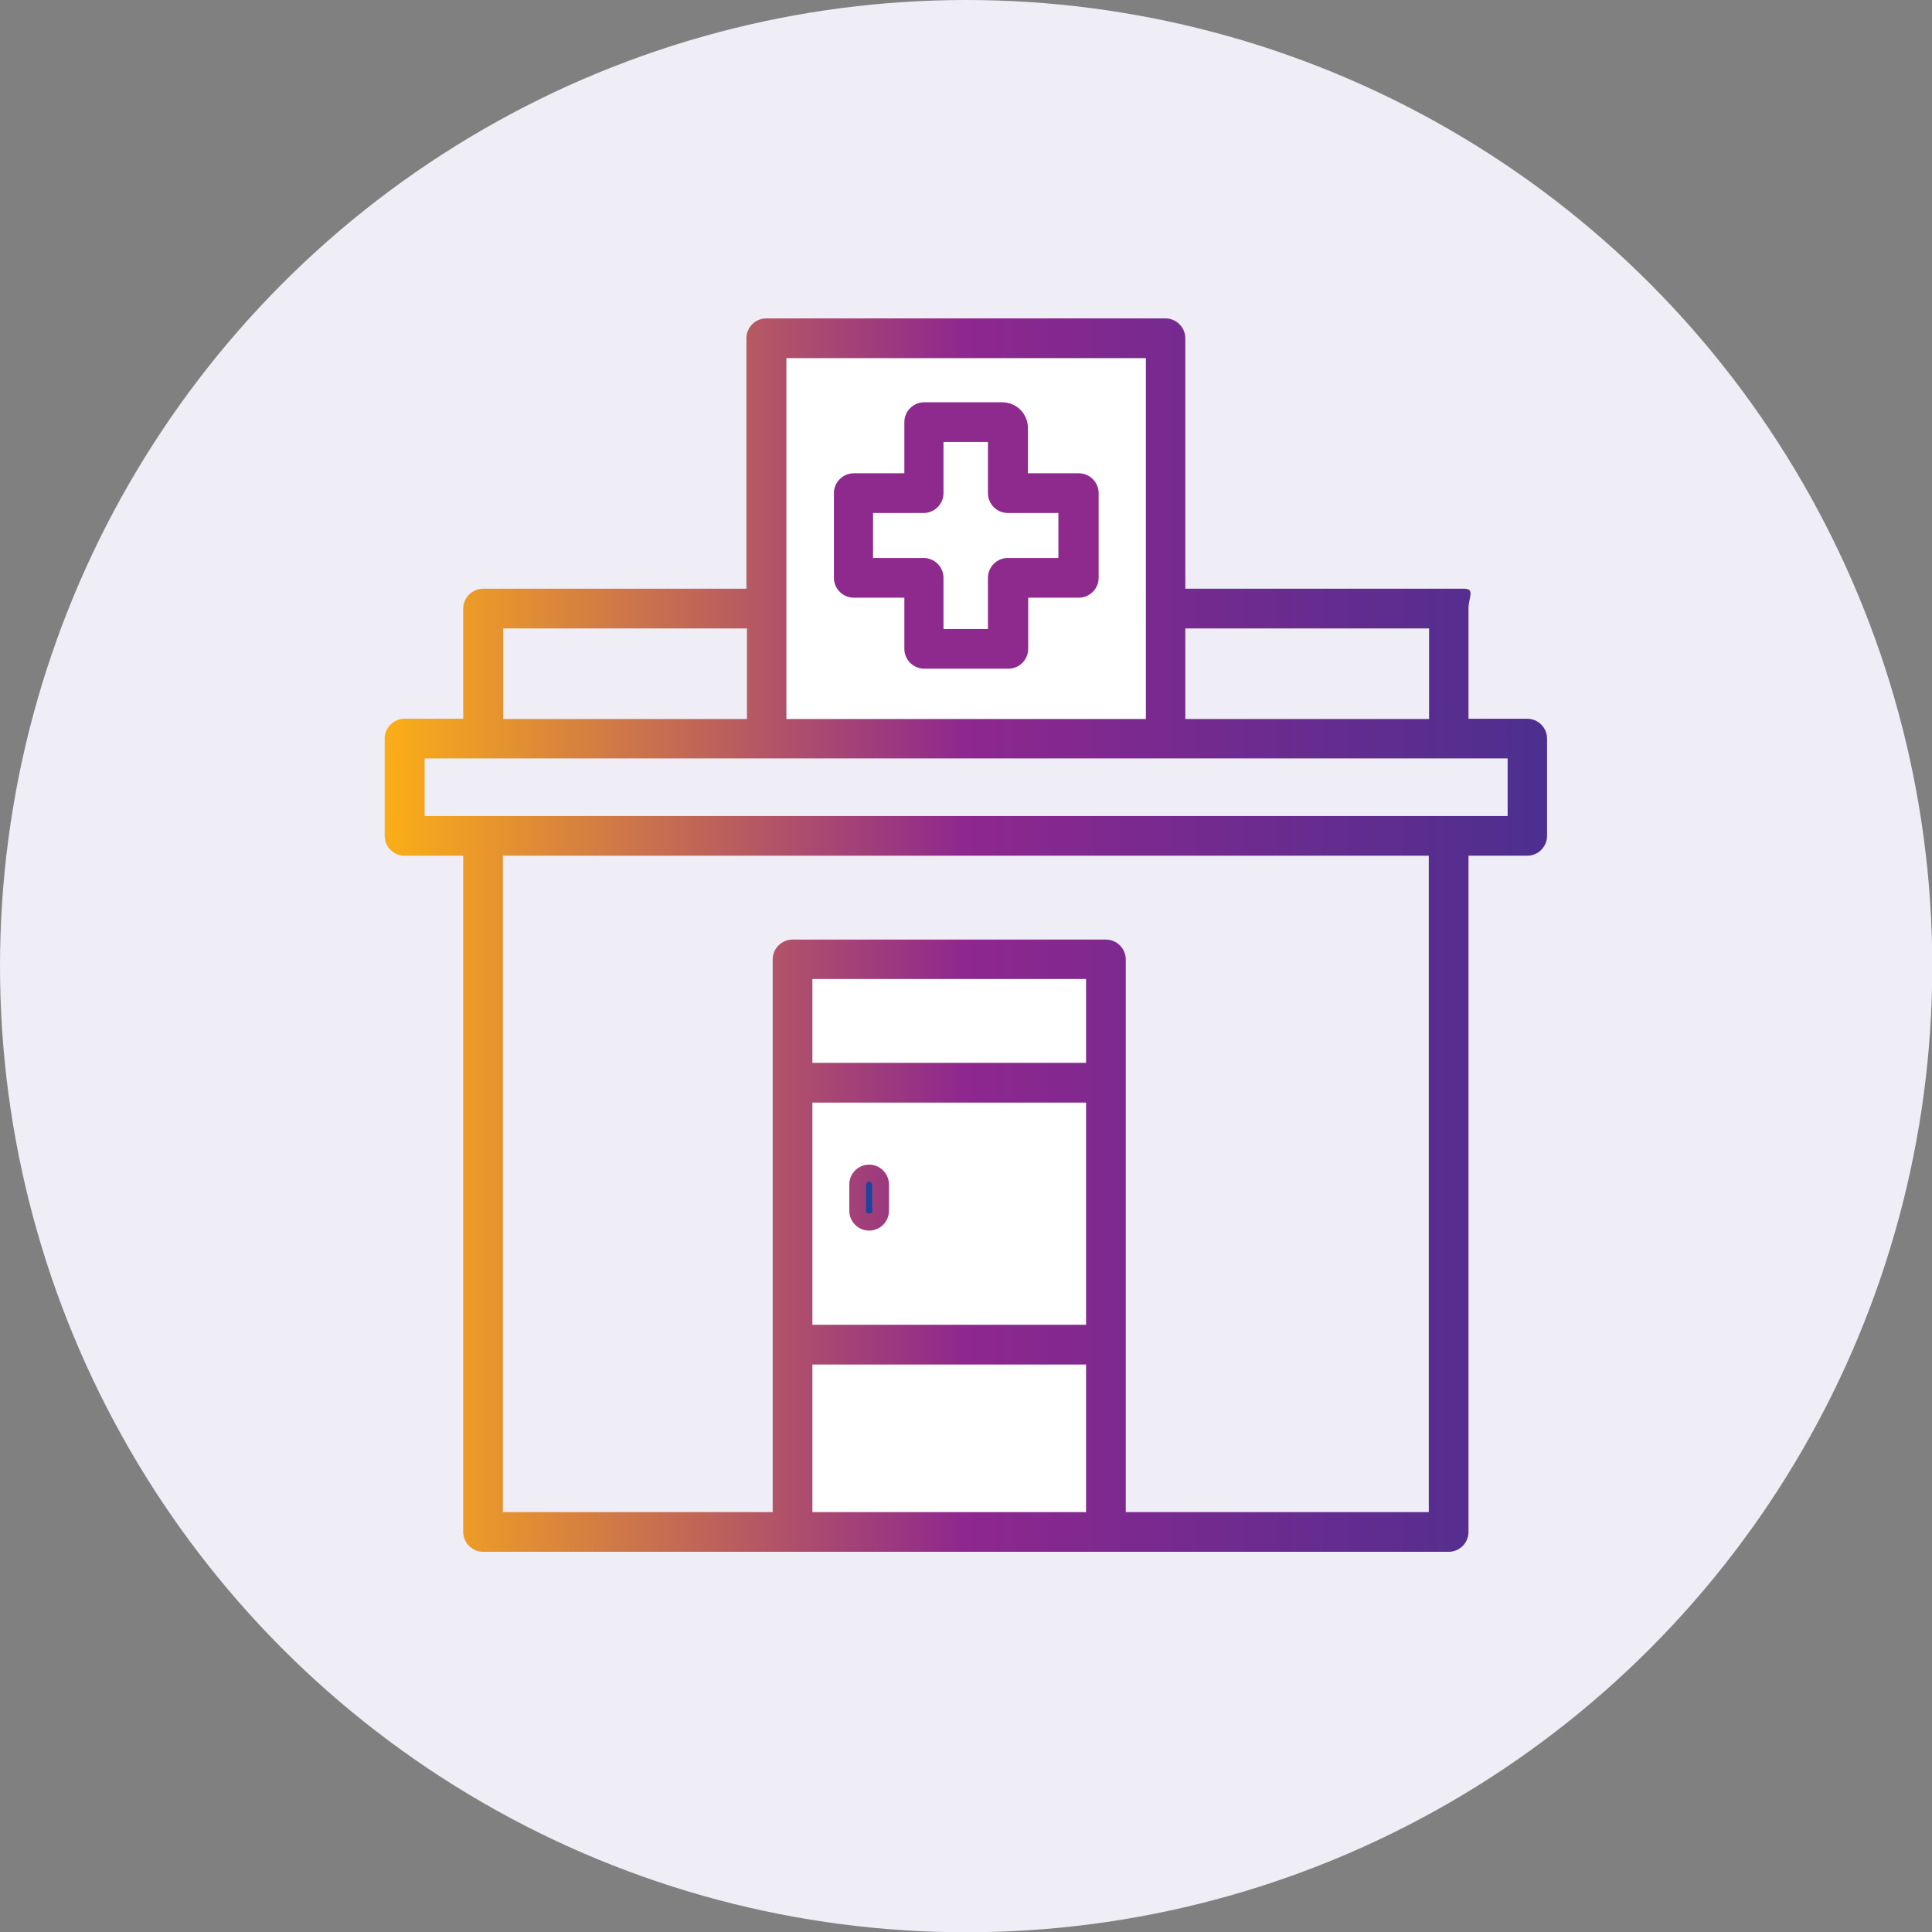
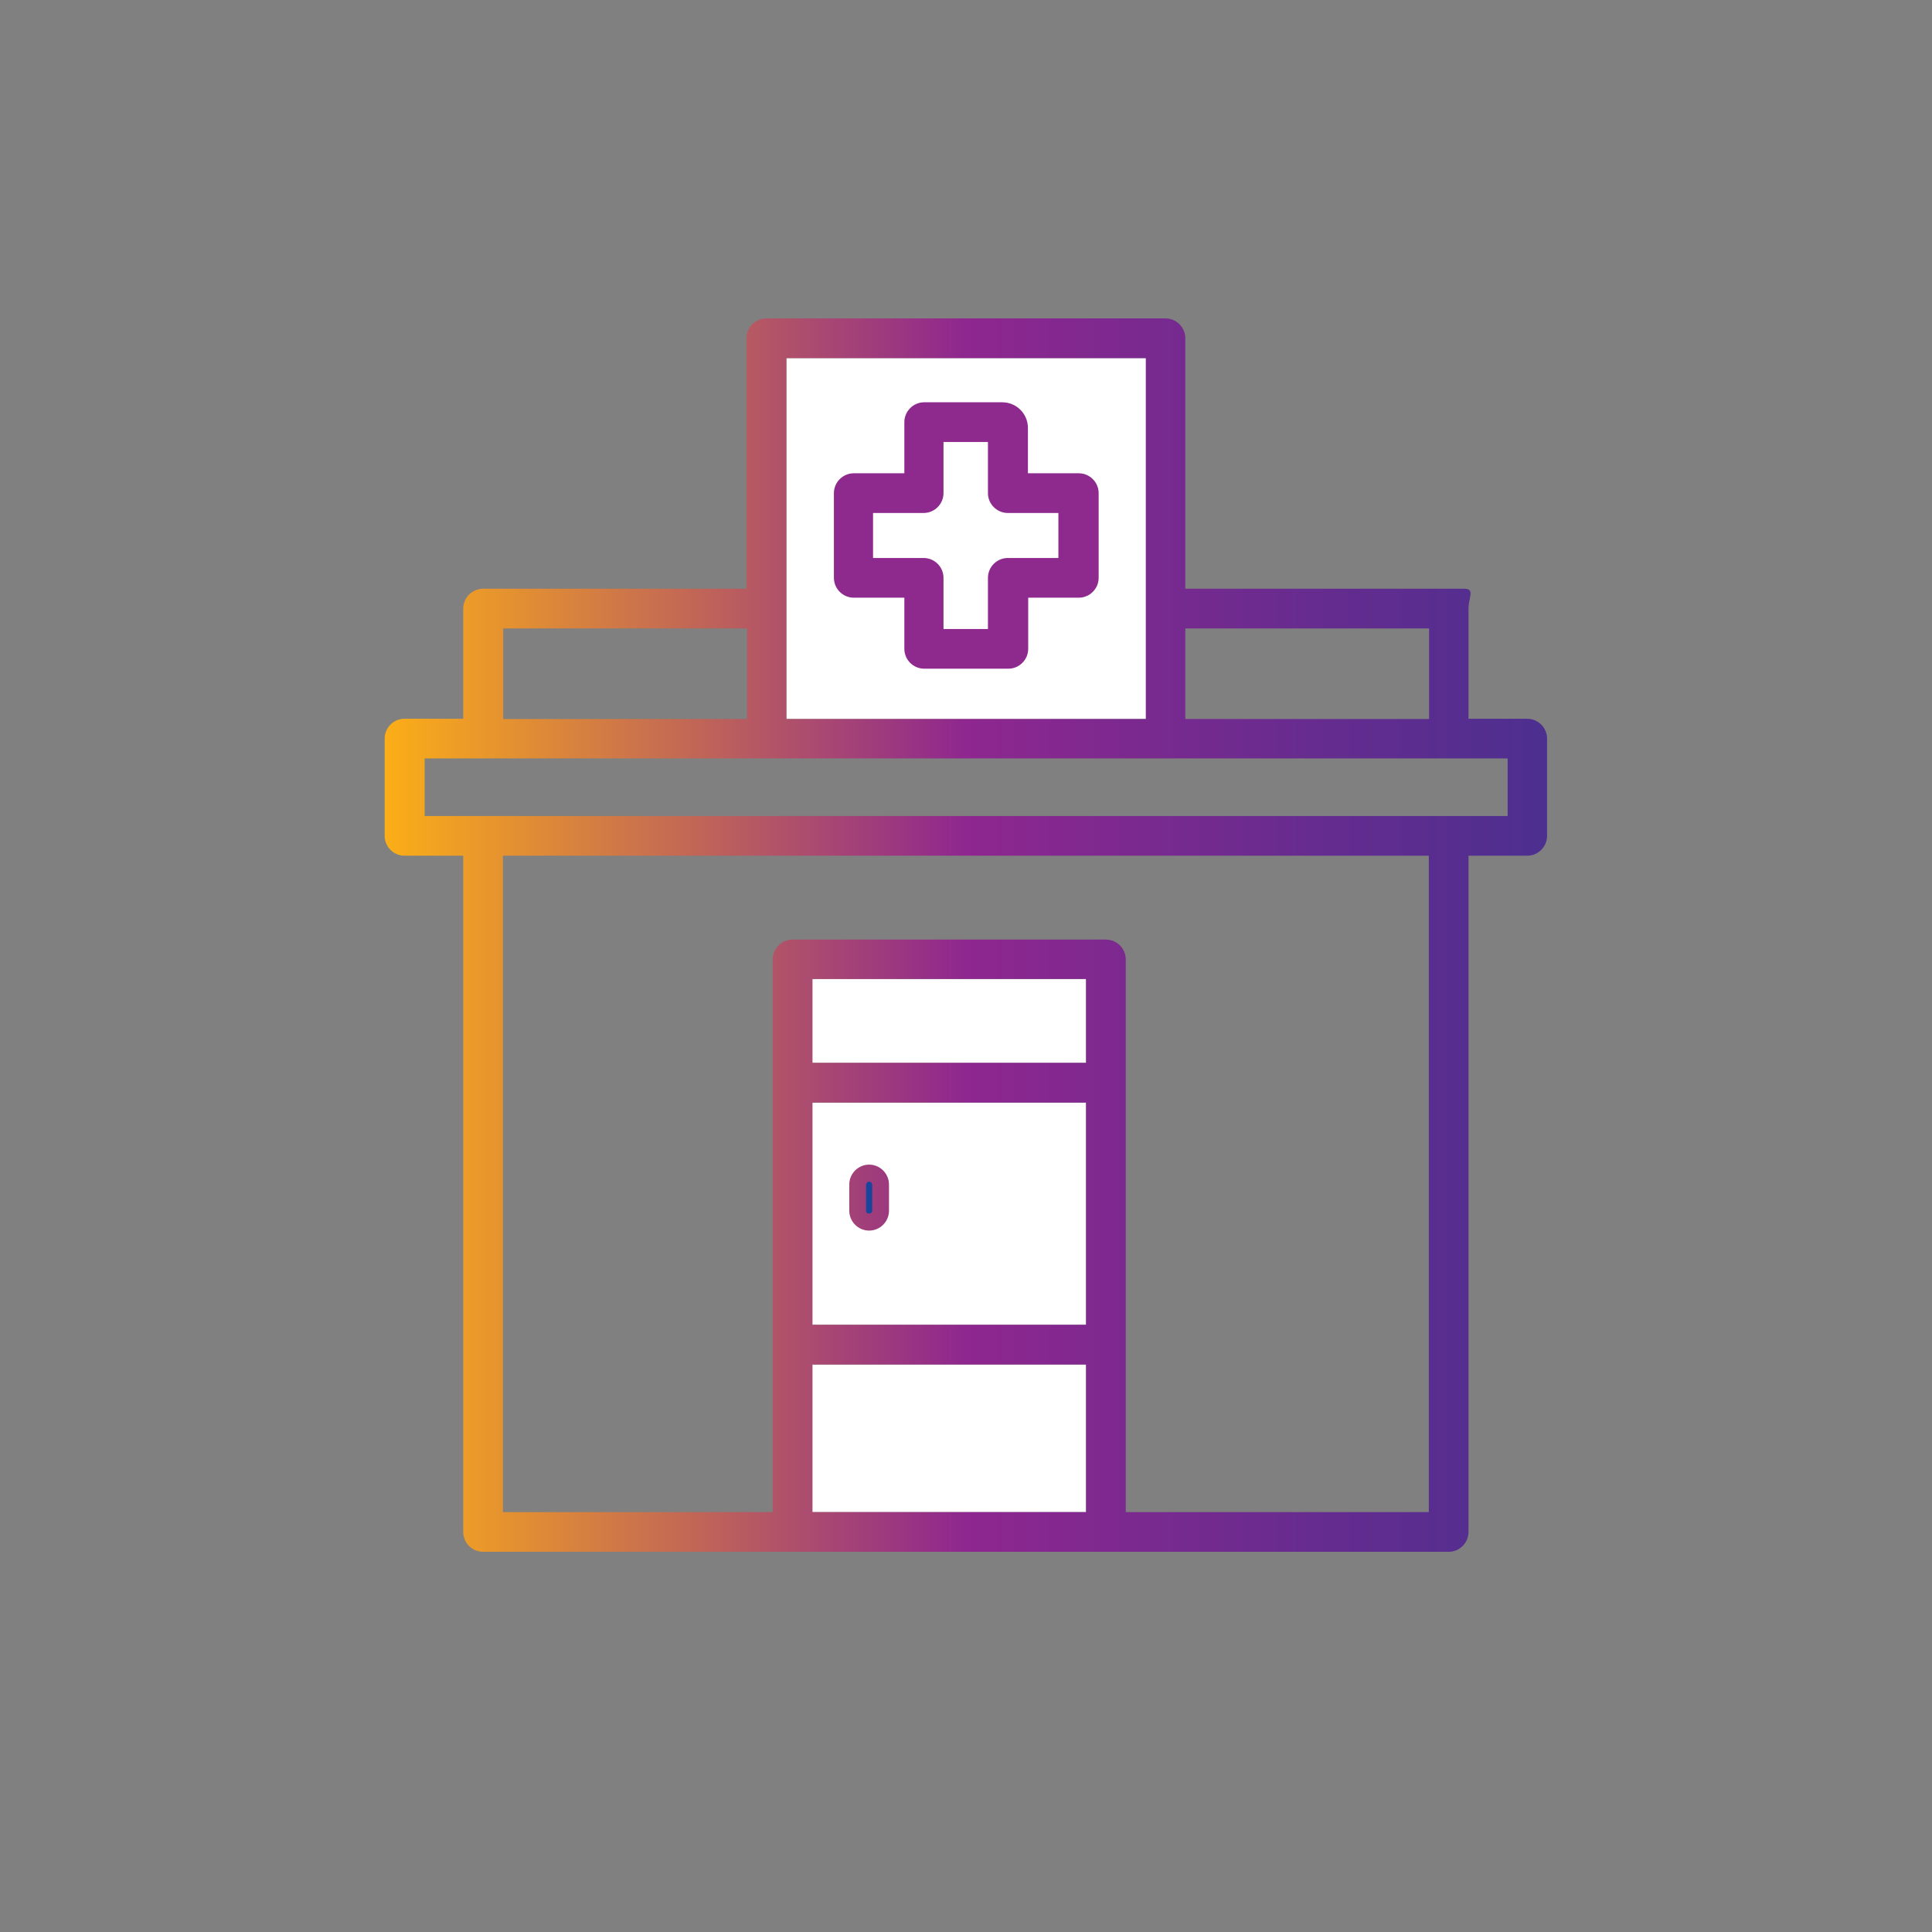
<svg xmlns="http://www.w3.org/2000/svg" id="Layer_2" data-name="Layer 2" viewBox="0 0 69.11 69.11">
  <rect x="0" y="0" width="69.11" height="69.11" fill="#808080" stroke="none" />
  <defs>
    <style> .cls-1 { fill: #1b449c; } .cls-2 { fill: #fff; } .cls-3 { fill: url(#New_Gradient_Swatch_1); } .cls-4 { fill: #efedf5; } .cls-5 { fill: #8e298d; } </style>
    <linearGradient id="New_Gradient_Swatch_1" data-name="New Gradient Swatch 1" x1="13.77" y1="33.45" x2="55.34" y2="33.45" gradientUnits="userSpaceOnUse">
      <stop offset="0" stop-color="#fbae17" />
      <stop offset=".5" stop-color="#8e278f" />
      <stop offset="1" stop-color="#4c2f8f" />
    </linearGradient>
  </defs>
  <g id="Layer_1-2" data-name="Layer 1">
    <g>
-       <circle class="cls-4" cx="34.56" cy="34.56" r="34.56" />
      <g>
        <rect class="cls-2" x="29.06" y="48.81" width="9.79" height="5.28" />
        <rect class="cls-2" x="29.06" y="39.44" width="9.79" height="7.95" />
        <rect class="cls-2" x="29.06" y="35.02" width="9.79" height="3" />
        <rect class="cls-2" x="28.13" y="12.81" width="12.86" height="12.91" />
        <path class="cls-1" d="M31.09,43.72c-.23,0-.41-.18-.41-.41v-.94c0-.23.18-.41.41-.41s.41.18.41.41v.94c0,.23-.18.41-.41.41Z" />
        <path class="cls-3" d="M31.09,44.02c.39,0,.71-.32.71-.71v-.94c0-.39-.32-.71-.71-.71s-.71.32-.71.71v.94c0,.39.32.71.71.71ZM30.98,42.38c0-.06.05-.11.11-.11s.11.05.11.11v.94c0,.12-.22.12-.22,0v-.94ZM54.63,25.71h-2.1v-3.94c0-.39.24-.71-.15-.71h-9.98v-8.96c0-.39-.32-.71-.71-.71h-14.28c-.39,0-.71.32-.71.71v8.96h-9.42c-.39,0-.71.32-.71.71v3.94h-2.1c-.39,0-.71.32-.71.71v3.48c0,.39.32.71.71.71h2.1v24.19c0,.39.32.71.71.71h34.54c.39,0,.71-.32.71-.71v-24.19h2.1c.39,0,.71-.32.71-.71v-3.48c0-.39-.32-.71-.71-.71ZM42.4,22.48h8.72v3.24h-8.72v-3.24ZM28.13,12.81h12.86v12.91h-12.86v-12.91ZM18,22.48h8.72v3.24h-8.72v-3.24ZM38.85,54.09h-9.79v-5.28h9.79v5.28ZM38.85,47.39h-9.79v-7.95h9.79v7.95ZM38.85,38.02h-9.79v-3h9.79v3ZM51.12,54.09h-10.85v-19.77c0-.39-.32-.71-.71-.71h-11.21c-.39,0-.71.32-.71.71v19.77h-9.65v-23.48h33.12v23.48ZM53.93,29.19H15.19v-2.06h38.74v2.06Z" />
        <path class="cls-5" d="M38.58,16.93h-1.81v-1.62c0-.51-.41-.92-.92-.92h-2.79c-.39,0-.71.32-.71.71v1.83h-1.81c-.39,0-.71.32-.71.71v3.03c0,.39.32.71.71.71h1.81v1.83c0,.39.32.71.71.71h3.01c.39,0,.71-.32.71-.71v-1.83h1.81c.39,0,.71-.32.71-.71v-3.03c0-.39-.32-.71-.71-.71ZM33.05,19.96h-1.82v-1.61h1.81c.39,0,.71-.32.71-.71v-1.83h1.59v1.83c0,.39.32.71.71.71h1.81v1.61h-1.81c-.39,0-.71.32-.71.71v1.83h-1.59v-1.83c0-.39-.32-.71-.71-.71Z" />
      </g>
    </g>
  </g>
</svg>